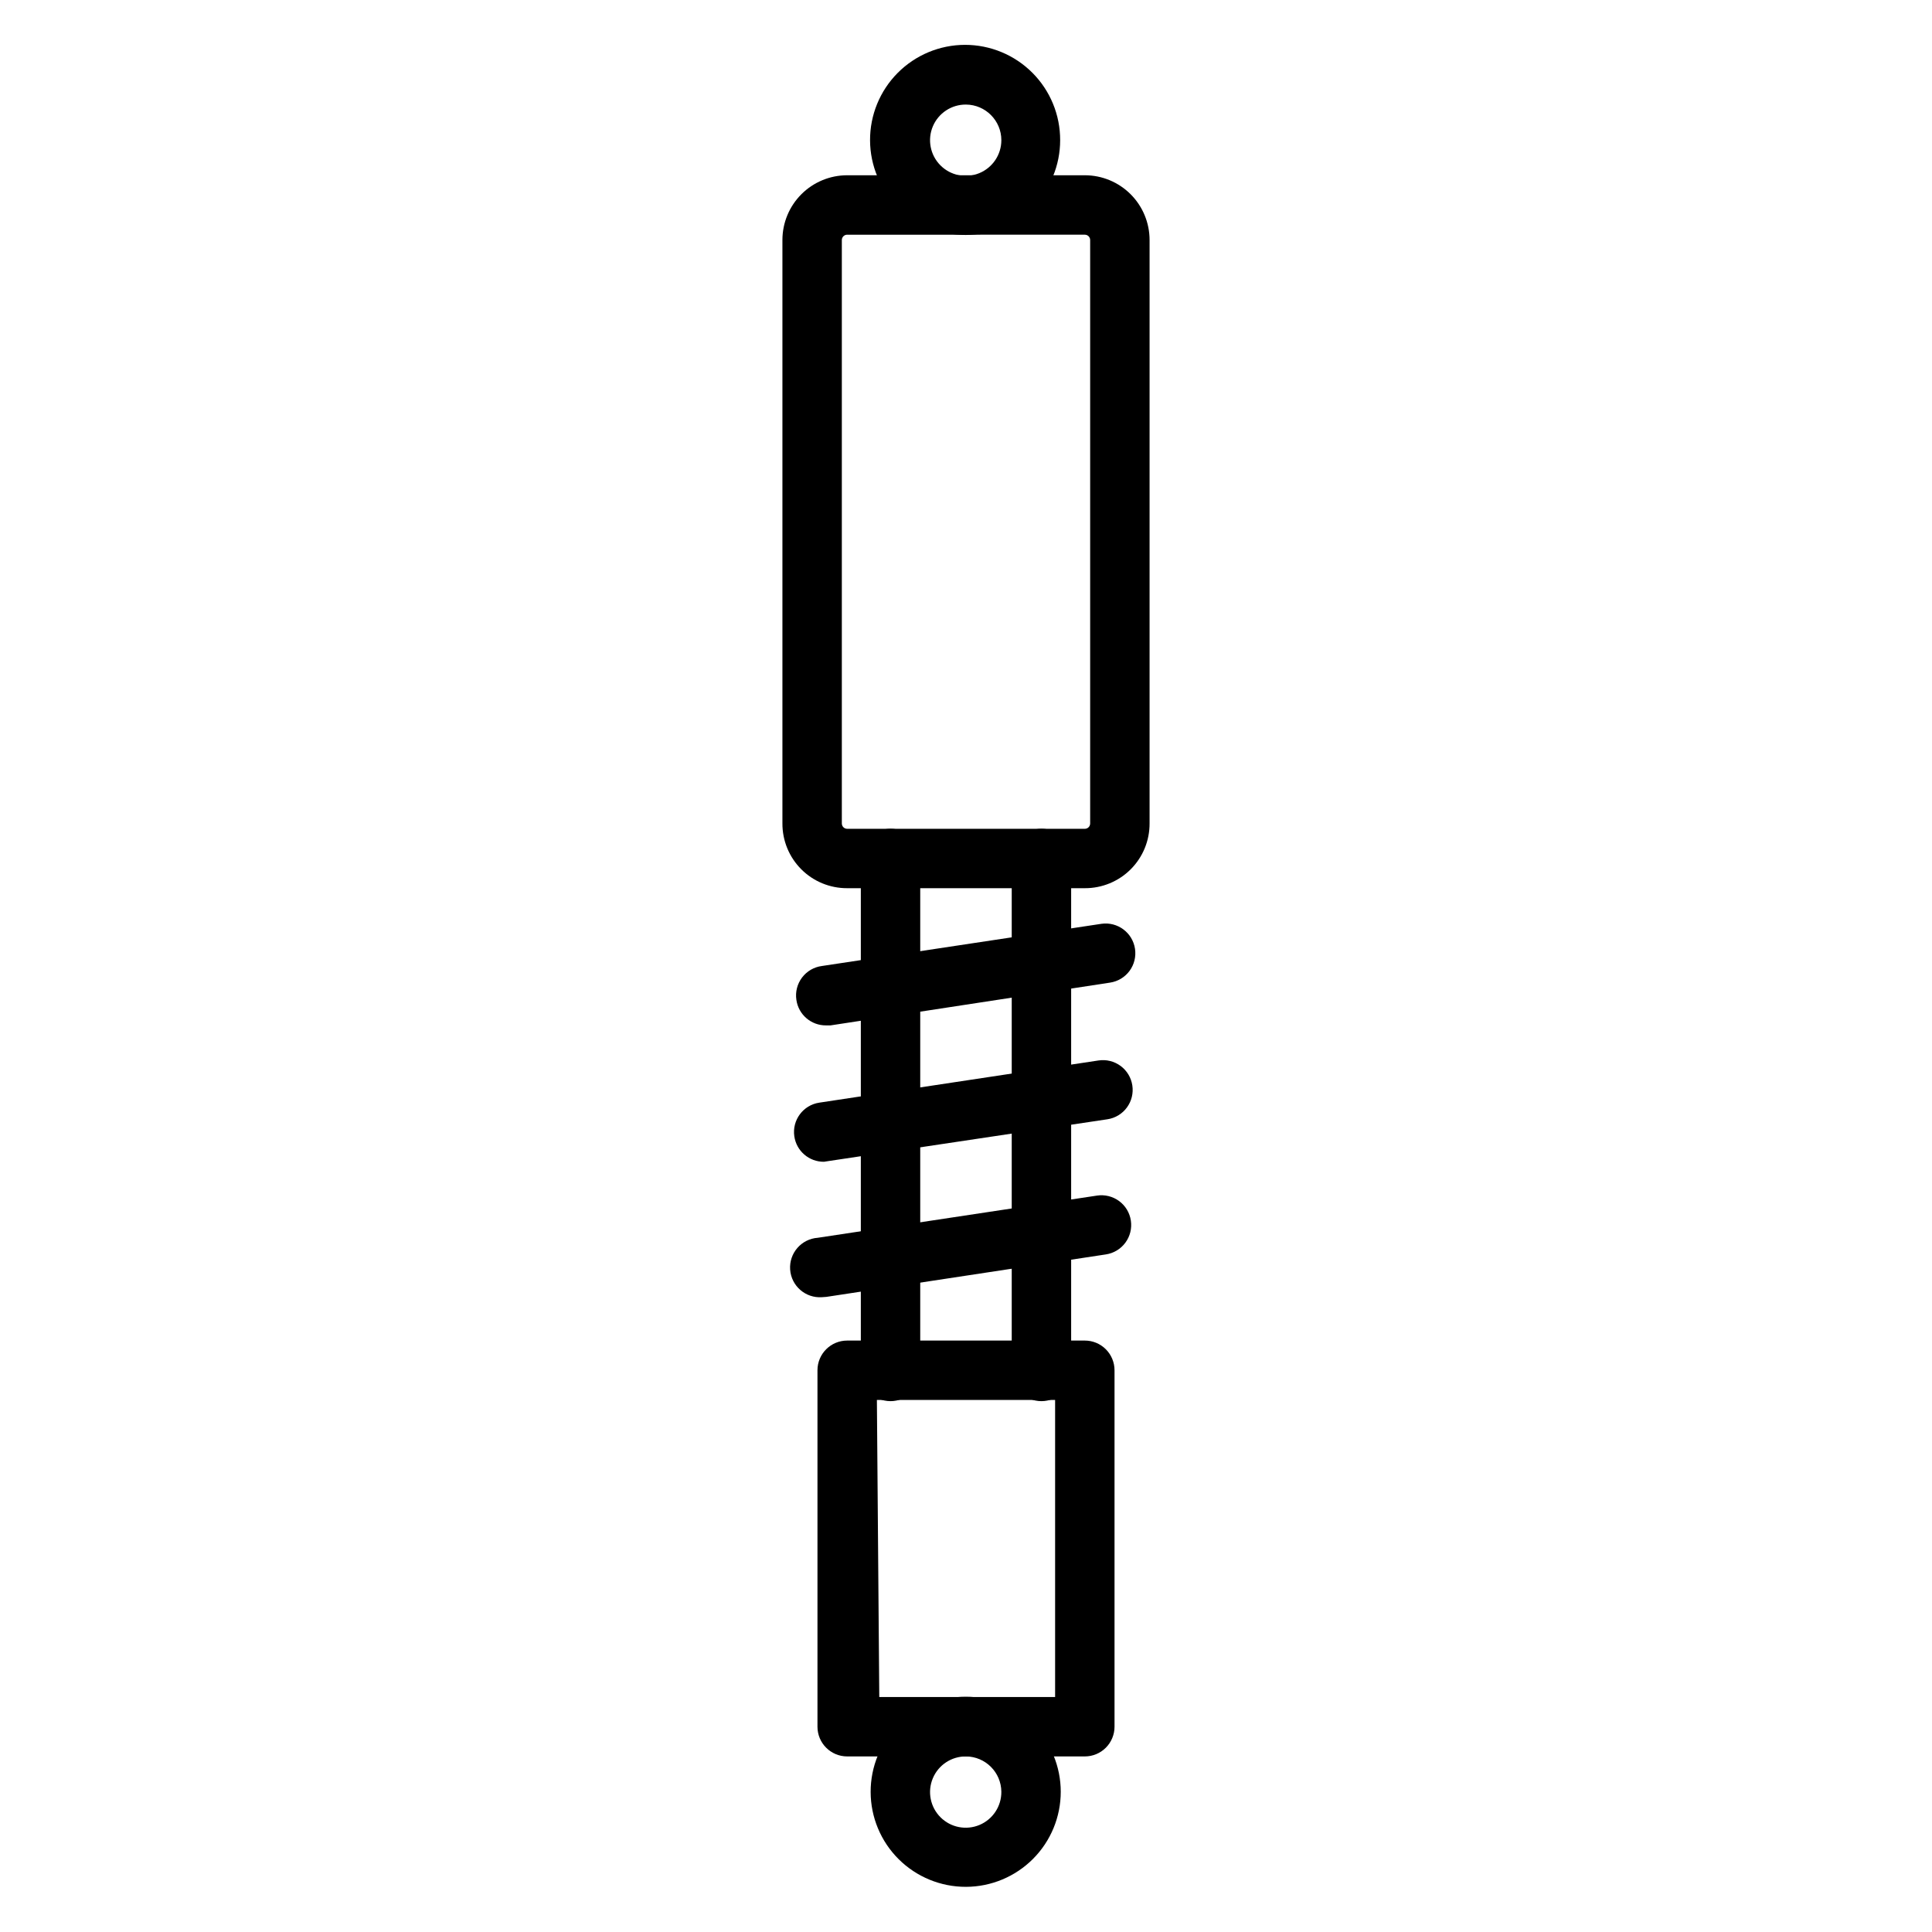
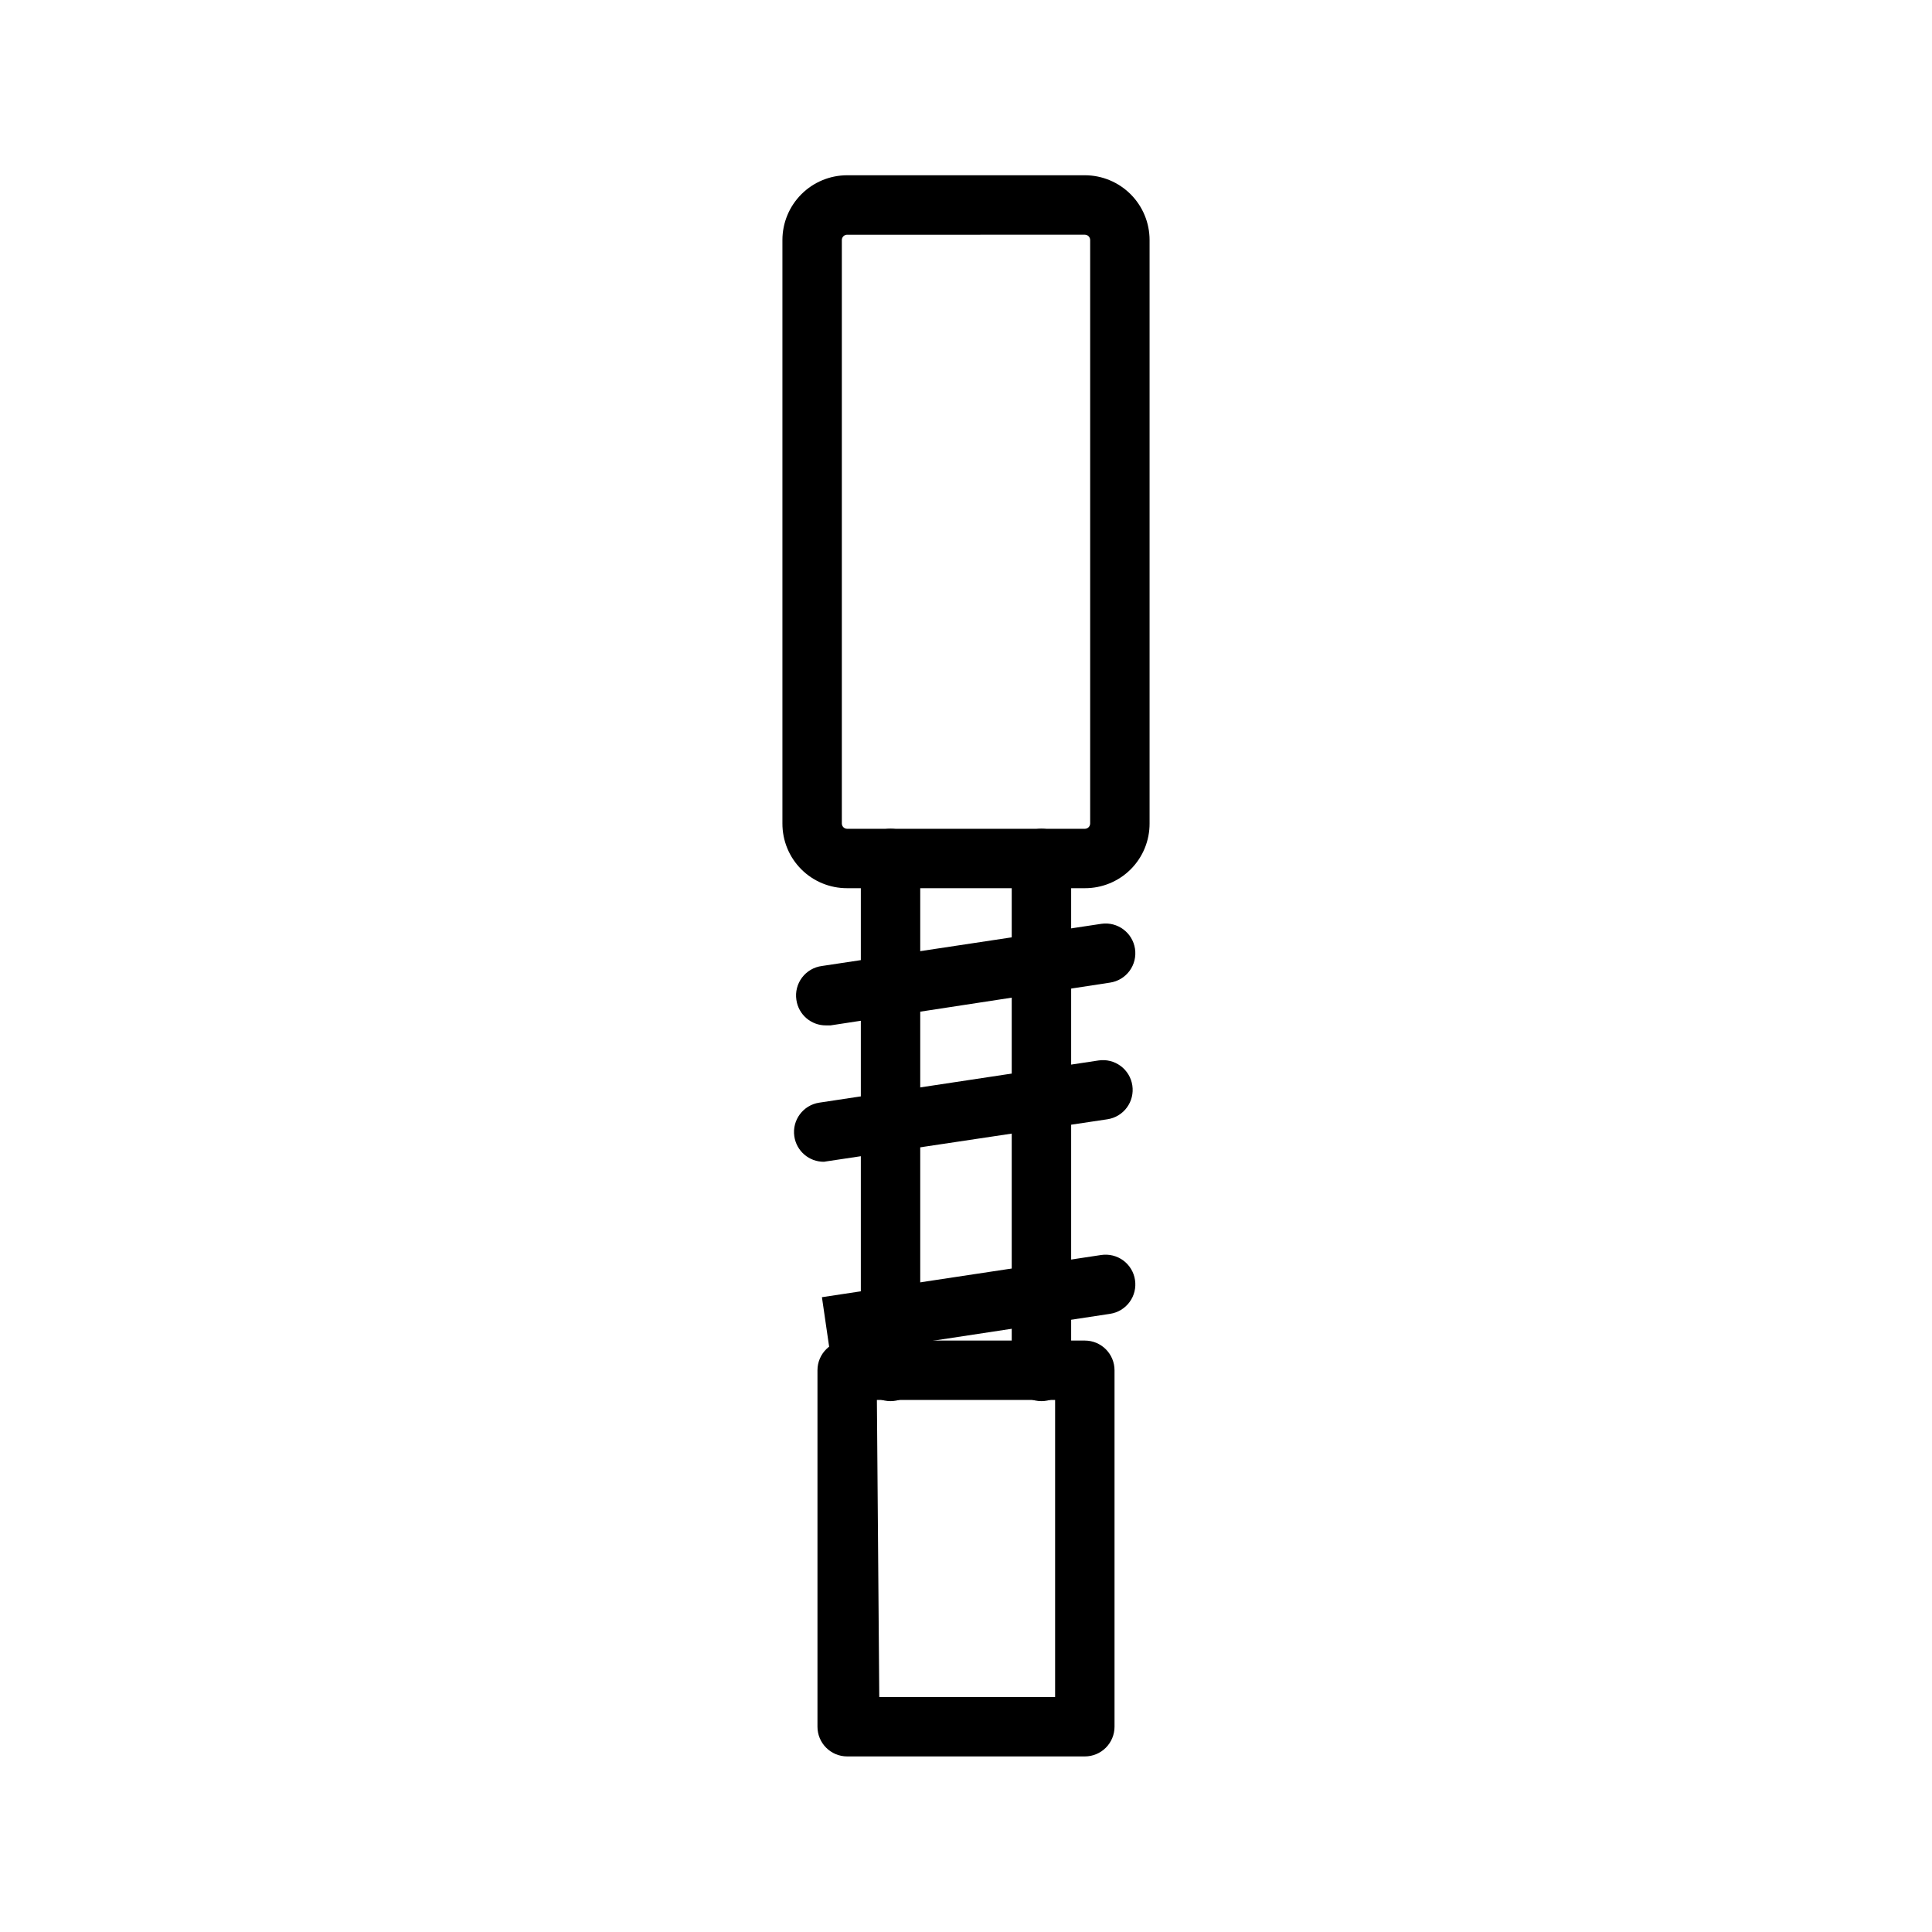
<svg xmlns="http://www.w3.org/2000/svg" fill="#000000" width="800px" height="800px" version="1.1" viewBox="144 144 512 512">
  <g>
    <path d="m380 515.32c-4.348 0-7.871-3.523-7.871-7.871v-135.95c0-4.348 3.523-7.871 7.871-7.871s7.871 3.523 7.871 7.871v135.95c0 2.086-0.828 4.09-2.305 5.566-1.477 1.477-3.481 2.305-5.566 2.305z" />
    <path d="m419.99 515.32c-4.348 0-7.871-3.523-7.871-7.871v-135.95c0-4.348 3.523-7.871 7.871-7.871 4.348 0 7.875 3.523 7.875 7.871v135.95c0 2.086-0.832 4.09-2.309 5.566-1.477 1.477-3.477 2.305-5.566 2.305z" />
    <path d="m431.49 609.47h-62.977c-4.348 0-7.875-3.523-7.875-7.871v-94.465c0-4.348 3.527-7.871 7.875-7.871h62.977c2.086 0 4.09 0.828 5.566 2.305 1.473 1.477 2.305 3.481 2.305 5.566v94.465c0 2.086-0.832 4.09-2.305 5.566-1.477 1.477-3.481 2.305-5.566 2.305zm-54.473-15.742h46.598v-78.719l-47.23-0.004z" />
    <path d="m431.49 379.38h-62.977c-4.559 0.02-8.938-1.781-12.16-5.004-3.223-3.223-5.023-7.602-5.004-12.16v-154.61c0-4.551 1.809-8.914 5.027-12.133s7.586-5.027 12.137-5.027h62.977c4.551 0 8.914 1.809 12.133 5.027s5.027 7.582 5.027 12.133v154.61c0.02 4.559-1.781 8.938-5.004 12.16-3.223 3.223-7.602 5.023-12.156 5.004zm-62.977-173.18v-0.004c-0.785 0-1.418 0.637-1.418 1.418v154.61c0 0.785 0.633 1.418 1.418 1.418h62.977c0.781 0 1.414-0.633 1.414-1.418v-154.61c0-0.781-0.633-1.418-1.414-1.418z" />
    <path d="m362.92 415.74c-3.953 0.039-7.32-2.856-7.871-6.769-0.316-2.09 0.227-4.219 1.5-5.91 1.273-1.688 3.172-2.793 5.269-3.062l74.074-11.18c4.277-0.609 8.246 2.34 8.895 6.613 0.316 2.066-0.203 4.176-1.441 5.859-1.242 1.684-3.102 2.805-5.168 3.113l-74.078 11.336z" />
    <path d="m362.37 451.88c-3.953 0.039-7.32-2.856-7.871-6.769-0.613-4.277 2.34-8.246 6.609-8.895l73.996-11.18h0.004c2.066-0.316 4.172 0.203 5.859 1.445 1.684 1.238 2.801 3.098 3.113 5.168 0.316 2.066-0.203 4.176-1.445 5.859-1.238 1.684-3.098 2.805-5.168 3.113l-74.074 11.098z" />
-     <path d="m361.82 487.77c-4.348 0.301-8.121-2.977-8.426-7.324-0.301-4.348 2.977-8.117 7.324-8.422l73.996-11.18c2.066-0.312 4.176 0.207 5.859 1.445 1.684 1.242 2.805 3.102 3.113 5.168 0.316 2.066-0.203 4.176-1.445 5.859-1.238 1.684-3.098 2.805-5.168 3.117l-74.074 11.254z" />
-     <path d="m400 206.27c-6.699 0.062-13.148-2.547-17.918-7.25-4.773-4.703-7.477-11.109-7.508-17.809-0.035-6.699 2.598-13.137 7.32-17.887 4.723-4.754 11.141-7.43 17.84-7.438 6.699-0.004 13.125 2.656 17.859 7.398 4.731 4.742 7.379 11.172 7.359 17.871 0 6.633-2.625 12.996-7.301 17.703-4.676 4.703-11.02 7.367-17.652 7.41zm0-34.559c-3.828-0.031-7.297 2.25-8.785 5.777-1.488 3.523-0.699 7.602 1.996 10.32 2.695 2.719 6.766 3.539 10.305 2.082s5.852-4.906 5.852-8.734c0-5.188-4.184-9.402-9.367-9.445z" />
-     <path d="m400 644.03c-6.688 0.02-13.105-2.617-17.848-7.332-4.738-4.715-7.41-11.121-7.422-17.805-0.016-6.688 2.629-13.102 7.348-17.84 4.723-4.734 11.129-7.398 17.816-7.402 6.684-0.008 13.098 2.641 17.828 7.367 4.731 4.723 7.387 11.137 7.387 17.82 0 6.668-2.641 13.062-7.348 17.785s-11.098 7.387-17.762 7.406zm0-34.559c-3.836-0.031-7.309 2.258-8.793 5.797-1.48 3.535-0.68 7.617 2.035 10.328 2.711 2.715 6.793 3.516 10.328 2.035 3.539-1.484 5.828-4.957 5.797-8.793-0.043-5.156-4.211-9.324-9.367-9.367z" />
+     <path d="m361.82 487.77l73.996-11.18c2.066-0.312 4.176 0.207 5.859 1.445 1.684 1.242 2.805 3.102 3.113 5.168 0.316 2.066-0.203 4.176-1.445 5.859-1.238 1.684-3.098 2.805-5.168 3.117l-74.074 11.254z" />
  </g>
</svg>